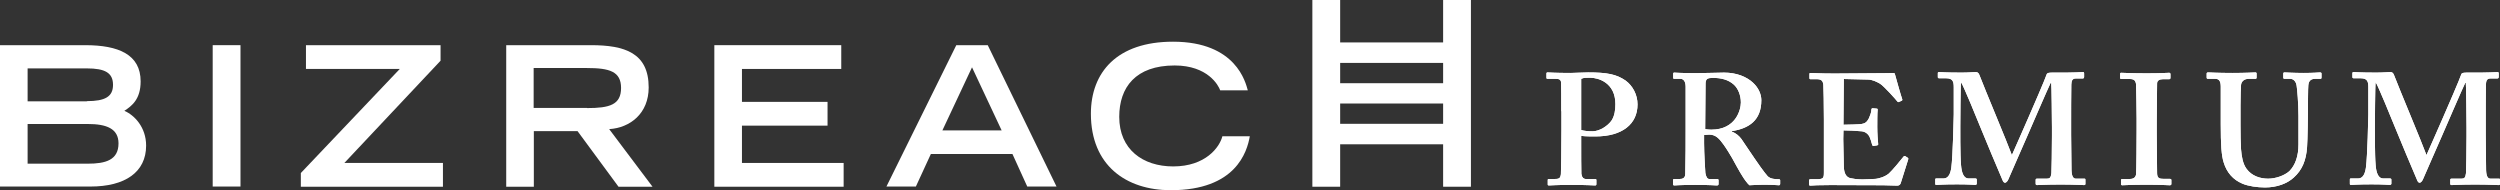
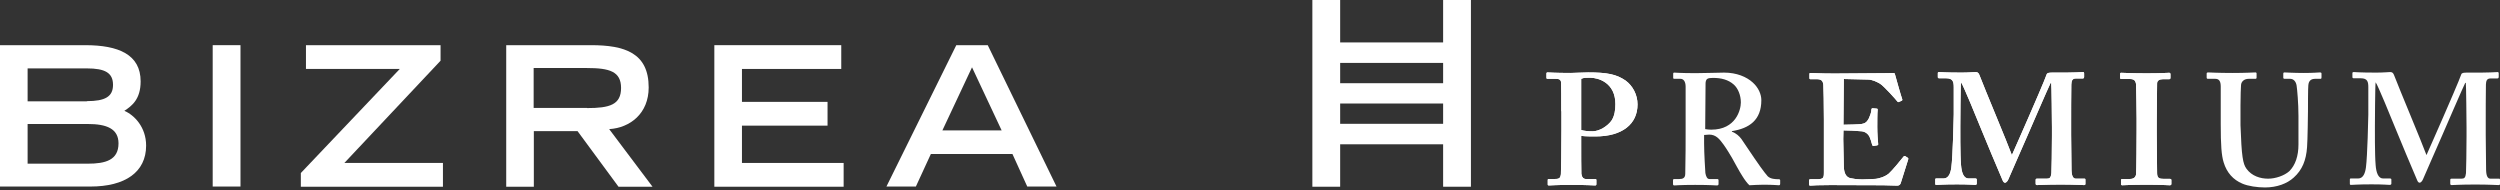
<svg xmlns="http://www.w3.org/2000/svg" viewBox="0 0 1367 104" fill="none">
  <rect x="0" y="0" width="1367" height="104" fill="#333333" stroke="none" />
  <path d="M0 24.7H46.6C64.8 24.7 76.9 29.8 76.9 44.5C76.9 54.3 72.1 57.9 68 60.6C73.4 62.9 79.9 69.5 79.9 79.6C79.9 94.2 68.3 102 49.5 102H0V24.7ZM47.5 55.3C57.4 55.3 61.8 52.9 61.8 46.4C61.8 39.8 57.4 37.4 47.5 37.4H15.1V55.4H47.5V55.3ZM48 89.5C57.6 89.5 64.8 87.6 64.8 78.4C64.8 70.3 58.2 67.8 48 67.8H15.1V89.5H48Z" fill="white" />
  <path d="M131.5 24.7H116.3V102H131.5V24.7Z" fill="white" />
  <path d="M164.5 102.1V94.6L218.6 37.7H167.3V24.7H240.9V33.2L188.3 89.1H242.2V102.1H164.5Z" fill="white" />
  <path d="M276.7 24.7H323.2C341.5 24.7 354.7 28.9 354.7 47.8C354.7 62.1 344.5 69.9 333.1 70.6L356.8 102.1H338.2L315.8 71.7H291.9V102.1H276.8V24.7H276.7ZM321 59.1C333.3 59.1 339.6 57.3 339.6 48.1C339.6 39.1 333.3 37.2 321 37.2H291.8V59H321V59.1Z" fill="white" />
  <path d="M390.6 24.7H460V37.7H405.7V55.7H452.5V68.7H405.7V89.1H461.3V102.1H390.6V24.7Z" fill="white" />
  <path d="M522.9 24.7H540.1L577.7 102H561.7L553.6 84.2H509L500.8 102H484.7L522.9 24.7ZM547.7 71.3L531.5 36.8L515.3 71.3H547.7Z" fill="white" />
-   <path d="M683.4 74.5C681.9 83.1 675.7 104 640.2 104C615.7 104 596.5 90.4 596.5 62.2C596.5 39.6 610.7 22.8 641.4 22.8C676 22.8 681.1 45.2 682.3 49.4H667.2C666.3 46.7 660.4 35.8 642.3 35.8C620.9 35.8 612 47.8 612 63.9C612 81.7 624.9 91 641.5 91C659.2 91 666.9 80.5 668.4 74.5H683.4Z" fill="white" />
  <path d="M789.1 0V23.2H732.8V0H717.6V102.1H732.8V78.9H789.1V102.1H804.3V0H789.1ZM789.1 45.5H732.8V34.4H789.1V45.5ZM732.8 56.6H789.1V67.7H732.8V56.6Z" fill="white" />
  <path d="M853.7 60.8C853.7 55.1 853.7 45.9 853.6 45C853.4 43.5 852.5 43.1 850.6 43.1H846.1C845.8 43.1 845.6 42.9 845.6 42.5V40.3C845.6 39.8 845.8 39.6 846.1 39.6C847.1 39.6 850.2 39.9 858.9 39.9C860.5 39.9 865.5 39.6 868.4 39.6C878.8 39.6 883.8 40.6 888.8 44C892.8 46.9 895.4 51.8 895.4 57.1C895.4 67.8 887.1 74.6 872.4 74.6C869.5 74.6 866.9 74.6 864.6 74.3V78.1C864.6 82.2 864.6 94 864.7 95.1C865 97 865.8 97.9 867.4 97.9H872.2C872.9 97.9 872.9 98.2 872.9 98.5V100.5C872.9 101 872.9 101.4 872.2 101.4C871 101.4 868.2 101.1 858.9 101.1C851.3 101.1 847.8 101.4 847 101.4C846.3 101.4 846.3 101.1 846.3 100.8V98.6C846.3 98.1 846.3 97.9 846.8 97.9H849.6C852.5 97.9 853.2 97.6 853.5 95.2C853.6 94.3 853.8 80.9 853.8 70.8V60.8H853.7ZM864.6 71.1C866.2 71.6 868.6 71.8 870.8 71.8C874.6 71.8 879.1 68.9 881.2 65.9C882.9 63.3 883.3 60 883.3 56.9C883.3 45.1 873.8 42.5 869.6 42.5C868 42.5 866 42.4 864.6 43.1V71.1Z" fill="white" />
  <path d="M931.8 78.4C931.8 83.6 932.4 93.3 932.5 94.6C932.8 96.3 933.4 97.9 934.7 97.9H939C939.5 97.9 939.7 98.2 939.7 98.5V100.6C939.7 101.2 939.4 101.4 938.7 101.4C937.6 101.4 935.8 101.1 926.9 101.1C918.4 101.1 916.4 101.4 915.5 101.4C915 101.4 914.8 101.1 914.8 100.6V98.6C914.8 98.2 915 97.9 915.3 97.9H918.2C920.1 97.9 921.5 97.4 921.5 95C921.7 86.4 921.7 78.2 921.7 70.1V47.4C921.7 44.5 920.5 43.1 918.9 43.1H915.5C915.1 43.1 914.9 42.9 914.9 42.6V40.3C914.9 39.9 915.1 39.7 915.5 39.7C916.1 39.7 918.9 40 927.3 40C932.1 40 940.1 39.7 942.7 39.7C949.6 39.7 955 42 958.4 45.1C961.5 47.9 963.1 51.5 963.1 54.8C963.1 65.7 956.5 70.2 947 71.7V72C949.4 72.9 951 74.4 952.2 76C953.2 77.4 958.6 85.5 959.3 86.5C959.8 87.4 965.3 95.1 966.6 96.4C968.2 97.9 970.7 98 972.7 98C973.2 98 973.4 98.3 973.4 98.6V100.4C973.4 101 973.2 101.3 972.7 101.3C972 101.3 969.8 101 964.2 101C961.8 101 958.5 101.2 956.6 101.3C955.6 100.5 953.9 98.2 952.8 96.4C951.2 94 947.9 87.8 947.1 86.4C946.2 84.8 943.8 80.9 942.4 79C940.2 76 938.3 73.6 934.6 73.6C934.3 73.6 932.8 73.7 931.8 73.8V78.4ZM932.4 70.6C933.6 70.8 934.6 70.9 935.7 70.9C949.2 70.9 951.9 60 951.9 56C951.9 52 950.3 48.3 948.1 46.3C945 43.5 941 42.6 936.7 42.6C935.3 42.6 934.3 42.7 933.6 43.1C932.9 43.5 932.6 44.6 932.6 45.6L932.4 70.6Z" fill="white" />
  <path d="M1007.9 76C1008 80.7 1008.2 89.1 1008.2 90.7C1008.2 95.2 1009.8 96.9 1011.7 97.4C1013.1 97.7 1015.2 98.1 1018.4 98.1C1020 98.1 1023.9 97.9 1025.7 97.8C1027.3 97.6 1030.5 96.8 1032.8 94.9C1034.4 93.5 1039.2 87.8 1040.8 85.7C1041.1 85.3 1041.4 85.2 1041.8 85.4L1043.2 86.3C1043.5 86.5 1043.5 86.7 1043.4 87.2L1039.3 100.2C1039 101 1038.4 101.5 1037.4 101.5C1037 101.5 1035.1 101.4 1029.7 101.3C1024.3 101.3 1015.4 101.2 1000.9 101.2C997.7 101.2 995.4 101.3 993.6 101.3C991.9 101.4 990.7 101.5 989.9 101.5C989.4 101.5 989.2 101.3 989.2 100.8V98.7C989.2 98.2 989.4 98 990.1 98H993C997 98 997.3 97.5 997.3 94.3V65.3C997.3 58.2 997.1 47.5 997 46.3C996.7 44 995.8 43.3 993.2 43.3H989.9C989.6 43.3 989.4 43.1 989.4 42.7V40.5C989.4 40.1 989.5 39.9 989.9 39.9C991.8 39.9 994.9 40.2 1002 40.2H1004.4C1008.2 40.2 1028.1 40 1031.9 40C1033.3 40 1034.9 39.9 1035.4 39.9C1035.8 39.9 1036 40.1 1036.1 40.4C1036.4 41.5 1039.7 53.3 1040.1 54.1C1040.3 54.6 1040.2 54.9 1039.8 55.1L1038.2 55.8C1037.9 55.9 1037.7 55.8 1037.4 55.4C1037.1 54.9 1030 46.9 1027.9 45.7C1026.1 44.7 1023.8 43.5 1021.3 43.5L1008.2 43.2L1008 68.2C1010.6 68.2 1016.8 68 1017.9 67.8C1019.8 67.5 1020.8 66.8 1021.9 64.7C1022.4 63.6 1023.3 61.4 1023.3 59.9C1023.3 59.4 1023.6 59.2 1024 59.2L1026.2 59.4C1026.5 59.4 1026.8 59.6 1026.7 60.1C1026.5 61.5 1026.5 67.2 1026.5 69.4C1026.5 72.9 1026.8 77 1027 78.9C1027 79.3 1026.8 79.4 1026.3 79.5L1024.4 79.8C1024.1 79.9 1023.9 79.7 1023.7 79.2C1023.4 77.8 1022.7 75.9 1022.3 74.9C1021.5 73.2 1019.9 72 1018 71.8C1014.9 71.5 1010.7 71.3 1008 71.3L1007.9 76Z" fill="white" />
  <path d="M1122 69.7C1122 67.1 1121.8 45.7 1121.6 45.3H1121.3C1120.6 46.5 1109.7 71.7 1108.7 74C1107.4 76.8 1098.6 97.2 1098.2 98C1097.9 98.7 1097.2 99.9 1096.3 99.9C1095.8 99.9 1095.3 99.4 1094.9 98.3C1094.6 97.8 1083.3 70.8 1082.8 69.4C1081.2 65.4 1073.3 46.1 1072.3 45C1072 46.2 1071.9 68 1071.9 69C1071.9 70 1071.8 84.7 1072.3 90.3C1072.6 94.3 1073.7 97.6 1076.4 97.6H1080.2C1080.7 97.6 1080.9 97.9 1080.9 98.2V100.4C1080.9 100.7 1080.7 101.1 1080 101.1C1079.1 101.1 1076.7 100.8 1070.1 100.8C1062.7 100.8 1059.7 101.1 1058.9 101.1C1058.2 101.1 1058.2 100.9 1058.2 100.3V98.1C1058.2 97.9 1058.2 97.6 1058.7 97.6H1062.7C1065.6 97.6 1066.6 94.5 1067 91.5C1067.8 85.5 1068.3 64.2 1068.3 62.6V47.8C1068.3 44.7 1067.9 42.8 1064.1 42.8H1060.3C1059.8 42.8 1059.6 42.5 1059.6 42.2V39.9C1059.6 39.7 1059.8 39.4 1060.3 39.4C1061.2 39.4 1063.4 39.7 1072.6 39.7C1076.7 39.7 1079.2 39.4 1080.2 39.4C1081.2 39.4 1081.8 39.7 1082.3 40.9C1085.4 49 1097.5 77.7 1100.1 84.8C1100.9 83.2 1107 69 1109.3 63.9C1110.9 60.3 1118.6 42.5 1119.1 40.7C1119.4 39.8 1120.4 39.7 1122.5 39.7C1135.1 39.8 1138.1 39.4 1139.1 39.4C1139.4 39.4 1139.6 39.7 1139.6 40.2V42C1139.6 42.5 1139.4 42.9 1138.9 42.9H1135.1C1132.9 42.9 1132.7 44.5 1132.6 46.3C1132.5 48.2 1132.5 65.5 1132.5 67.7V73.7C1132.5 78.9 1132.7 91.5 1132.7 93C1132.8 96.3 1133.6 97.7 1135.1 97.7H1139.8C1140.3 97.7 1140.3 98 1140.3 98.3V100.3C1140.3 100.8 1140.3 101.2 1139.6 101.2C1138.6 101.2 1134.4 100.9 1126.8 100.9C1118.3 100.9 1115 101.2 1113.8 101.2C1113.3 101.2 1113.1 100.9 1113.1 100.4V98.4C1113.1 97.9 1113.3 97.7 1113.8 97.7H1119.2C1120.8 97.7 1121.4 97.2 1121.7 94.7C1121.8 93.8 1122 81.4 1122 74.5V69.7Z" fill="white" />
  <path d="M1179.3 73C1179.3 73.9 1179.5 93.7 1179.5 94.7C1179.5 97.5 1180.9 97.8 1183 97.8H1186.6C1186.9 97.8 1187.3 98 1187.3 98.4V100.6C1187.3 101.1 1187 101.3 1186.4 101.3C1185.4 101.3 1181.9 101 1173.8 101C1165.2 101 1161.4 101.3 1160.5 101.3C1160 101.3 1159.8 101.1 1159.8 100.7V98.4C1159.8 98.1 1160 97.9 1160.5 97.9H1164C1165.7 97.9 1167.6 97.7 1168 95.4C1168.2 94.2 1168.3 75.5 1168.3 70.9V64.9C1168.3 62.8 1168.1 47.3 1168 46.1C1167.7 44 1166.9 43.2 1164.5 43.2H1160C1159.5 43.2 1159.3 43 1159.3 42.6V40.4C1159.3 40 1159.5 39.8 1159.8 39.8C1160.8 39.8 1165.3 40.1 1173.8 40.1C1182.1 40.1 1184.9 39.8 1186.1 39.8C1186.6 39.8 1186.8 40.1 1186.8 40.6V42.6C1186.8 43.1 1186.5 43.3 1186.1 43.3H1182.8C1180.9 43.3 1179.5 44 1179.5 45.6C1179.5 46.5 1179.3 65.5 1179.3 66.5V73Z" fill="white" />
-   <path d="M1214.3 47.4C1214.3 44.5 1213.5 43.1 1211.3 43.1H1207.3C1206.8 43.1 1206.6 42.9 1206.6 42.3V40.3C1206.6 39.8 1206.8 39.6 1207.5 39.6C1208.4 39.6 1212.5 39.9 1220.8 39.9C1228.1 39.9 1232.2 39.6 1233.2 39.6C1233.7 39.6 1233.9 39.8 1233.9 40.2V42.4C1233.9 42.9 1233.7 43.1 1233.2 43.1H1229.6C1227 43.1 1225.5 44.7 1225.4 46.5C1225.3 47.5 1225.1 52.7 1225.1 57.7V68.4C1225.1 72.7 1225.2 78.9 1225.4 81.6C1225.7 85.6 1226.4 89.6 1228.4 92.3C1231.3 96.3 1236 97.7 1240.2 97.7C1244.2 97.7 1249 96.1 1251.8 93.6C1255.1 90.3 1256.8 85.3 1256.8 79V63.4C1256.8 56.5 1256.1 48.9 1255.8 46.9C1255.5 44.7 1254.2 43.1 1252.3 43.1H1249.2C1248.7 43.1 1248.5 42.8 1248.5 42.5V40.3C1248.5 39.8 1248.7 39.6 1249.2 39.6C1250.1 39.6 1254 39.9 1259.7 39.9C1265.1 39.9 1267.8 39.6 1268.5 39.6C1269.3 39.6 1269.4 39.9 1269.4 40.3V42.3C1269.4 42.8 1269.3 43.1 1268.9 43.1H1265.8C1262.7 43.1 1262.3 45.5 1262.2 46.5C1262 47.5 1262 59.6 1262 60.8C1262 62 1261.8 77 1261.5 80.5C1261 87.6 1258.9 92.9 1254.2 97.1C1250.6 100.4 1245 102.5 1238.5 102.5C1234.4 102.5 1229.3 101.8 1226.1 100.4C1221.1 98.3 1217.6 94.4 1215.9 88.8C1214.7 85 1214.3 79.3 1214.3 68V47.4Z" fill="white" />
-   <path d="M1348.7 69.7C1348.7 67.1 1348.5 45.7 1348.3 45.3H1348C1347.3 46.5 1336.4 71.7 1335.4 74C1334.1 76.8 1325.3 97.2 1324.9 98C1324.6 98.7 1323.9 99.9 1323 99.9C1322.5 99.9 1322 99.4 1321.6 98.3C1321.3 97.8 1310 70.8 1309.5 69.4C1307.9 65.4 1300 46.1 1299 45C1298.7 46.2 1298.6 68 1298.6 69C1298.6 70 1298.5 84.7 1299 90.3C1299.3 94.3 1300.4 97.6 1303.1 97.6H1306.9C1307.4 97.6 1307.6 97.9 1307.6 98.2V100.4C1307.6 100.7 1307.4 101.1 1306.7 101.1C1305.8 101.1 1303.4 100.8 1296.8 100.8C1289.4 100.8 1286.4 101.1 1285.6 101.1C1284.9 101.1 1284.9 100.9 1284.9 100.3V98.1C1284.9 97.9 1284.9 97.6 1285.4 97.6H1289.4C1292.3 97.6 1293.3 94.5 1293.7 91.5C1294.5 85.5 1295 64.2 1295 62.6V47.8C1295 44.7 1294.6 42.8 1290.8 42.8H1287C1286.5 42.8 1286.3 42.5 1286.3 42.2V39.9C1286.3 39.7 1286.5 39.4 1287 39.4C1287.9 39.4 1290.1 39.7 1299.3 39.7C1303.4 39.7 1305.9 39.4 1306.9 39.4C1307.9 39.4 1308.5 39.7 1309 40.9C1312.1 49 1324.2 77.7 1326.8 84.8C1327.6 83.2 1333.7 69 1336 63.9C1337.6 60.3 1345.3 42.5 1345.8 40.7C1346.1 39.8 1347.1 39.7 1349.2 39.7C1361.8 39.8 1364.8 39.4 1365.8 39.4C1366.1 39.4 1366.3 39.7 1366.3 40.2V42C1366.3 42.5 1366.1 42.9 1365.6 42.9H1361.8C1359.6 42.9 1359.4 44.5 1359.3 46.3C1359.2 48.2 1359.2 65.5 1359.2 67.7V73.7C1359.2 78.9 1359.4 91.5 1359.4 93C1359.5 96.3 1360.3 97.7 1361.8 97.7H1366.5C1367 97.7 1367 98 1367 98.3V100.3C1367 100.8 1367 101.2 1366.3 101.2C1365.3 101.2 1361.1 100.9 1353.5 100.9C1345 100.9 1341.7 101.2 1340.5 101.2C1340 101.2 1339.8 100.9 1339.8 100.4V98.4C1339.8 97.9 1340 97.7 1340.5 97.7H1345.9C1347.5 97.7 1348.1 97.2 1348.4 94.7C1348.5 93.8 1348.7 81.4 1348.7 74.5V69.7Z" fill="white" />
+   <path d="M1214.3 47.4C1214.3 44.5 1213.5 43.1 1211.3 43.1H1207.3C1206.8 43.1 1206.6 42.9 1206.6 42.3V40.3C1206.6 39.8 1206.8 39.6 1207.5 39.6C1208.4 39.6 1212.5 39.9 1220.8 39.9C1228.1 39.9 1232.2 39.6 1233.2 39.6C1233.7 39.6 1233.9 39.8 1233.9 40.2V42.4C1233.9 42.9 1233.7 43.1 1233.2 43.1H1229.6C1227 43.1 1225.5 44.7 1225.4 46.5C1225.3 47.5 1225.1 52.7 1225.1 57.7V68.4C1225.7 85.6 1226.4 89.6 1228.4 92.3C1231.3 96.3 1236 97.7 1240.2 97.7C1244.2 97.7 1249 96.1 1251.8 93.6C1255.1 90.3 1256.8 85.3 1256.8 79V63.4C1256.8 56.5 1256.1 48.9 1255.8 46.9C1255.5 44.7 1254.2 43.1 1252.3 43.1H1249.2C1248.7 43.1 1248.5 42.8 1248.5 42.5V40.3C1248.5 39.8 1248.7 39.6 1249.2 39.6C1250.1 39.6 1254 39.9 1259.7 39.9C1265.1 39.9 1267.8 39.6 1268.5 39.6C1269.3 39.6 1269.4 39.9 1269.4 40.3V42.3C1269.4 42.8 1269.3 43.1 1268.9 43.1H1265.8C1262.7 43.1 1262.3 45.5 1262.2 46.5C1262 47.5 1262 59.6 1262 60.8C1262 62 1261.8 77 1261.5 80.5C1261 87.6 1258.9 92.9 1254.2 97.1C1250.6 100.4 1245 102.5 1238.5 102.5C1234.4 102.5 1229.3 101.8 1226.1 100.4C1221.1 98.3 1217.6 94.4 1215.9 88.8C1214.7 85 1214.3 79.3 1214.3 68V47.4Z" fill="white" />
  <path d="M853.7 60.8C853.7 55.1 853.7 45.9 853.6 45C853.4 43.5 852.5 43.1 850.6 43.1H846.1C845.8 43.1 845.6 42.9 845.6 42.5V40.3C845.6 39.8 845.8 39.6 846.1 39.6C847.1 39.6 850.2 39.9 858.9 39.9C860.5 39.9 865.5 39.6 868.4 39.6C878.8 39.6 883.8 40.6 888.8 44C892.8 46.9 895.4 51.8 895.4 57.1C895.4 67.8 887.1 74.6 872.4 74.6C869.5 74.6 866.9 74.6 864.6 74.3V78.1C864.6 82.2 864.6 94 864.7 95.1C865 97 865.8 97.9 867.4 97.9H872.2C872.9 97.9 872.9 98.2 872.9 98.5V100.5C872.9 101 872.9 101.4 872.2 101.4C871 101.4 868.2 101.1 858.9 101.1C851.3 101.1 847.8 101.4 847 101.4C846.3 101.4 846.3 101.1 846.3 100.8V98.6C846.3 98.1 846.3 97.9 846.8 97.9H849.6C852.5 97.9 853.2 97.6 853.5 95.2C853.6 94.3 853.8 80.9 853.8 70.8V60.8H853.7ZM864.6 71.1C866.2 71.6 868.6 71.8 870.8 71.8C874.6 71.8 879.1 68.9 881.2 65.9C882.9 63.3 883.3 60 883.3 56.9C883.3 45.1 873.8 42.5 869.6 42.5C868 42.5 866 42.4 864.6 43.1V71.1Z" fill="white" />
-   <path d="M931.8 78.4C931.8 83.6 932.4 93.3 932.5 94.6C932.8 96.3 933.4 97.9 934.7 97.9H939C939.5 97.9 939.7 98.2 939.7 98.5V100.6C939.7 101.2 939.4 101.4 938.7 101.4C937.6 101.4 935.8 101.1 926.9 101.1C918.4 101.1 916.4 101.4 915.5 101.4C915 101.4 914.8 101.1 914.8 100.6V98.6C914.8 98.2 915 97.9 915.3 97.9H918.2C920.1 97.9 921.5 97.4 921.5 95C921.7 86.4 921.7 78.2 921.7 70.1V47.4C921.7 44.5 920.5 43.1 918.9 43.1H915.5C915.1 43.1 914.9 42.9 914.9 42.6V40.3C914.9 39.9 915.1 39.7 915.5 39.7C916.1 39.7 918.9 40 927.3 40C932.1 40 940.1 39.7 942.7 39.7C949.6 39.7 955 42 958.4 45.1C961.5 47.9 963.1 51.5 963.1 54.8C963.1 65.7 956.5 70.2 947 71.7V72C949.4 72.9 951 74.4 952.2 76C953.2 77.4 958.6 85.5 959.3 86.5C959.8 87.4 965.3 95.1 966.6 96.4C968.2 97.9 970.7 98 972.7 98C973.2 98 973.4 98.3 973.4 98.6V100.4C973.4 101 973.2 101.3 972.7 101.3C972 101.3 969.8 101 964.2 101C961.8 101 958.5 101.2 956.6 101.3C955.6 100.5 953.9 98.2 952.8 96.4C951.2 94 947.9 87.8 947.1 86.4C946.2 84.8 943.8 80.9 942.4 79C940.2 76 938.3 73.6 934.6 73.6C934.3 73.6 932.8 73.7 931.8 73.8V78.4ZM932.4 70.6C933.6 70.8 934.6 70.9 935.7 70.9C949.2 70.9 951.9 60 951.9 56C951.9 52 950.3 48.3 948.1 46.3C945 43.5 941 42.6 936.7 42.6C935.3 42.6 934.3 42.7 933.6 43.1C932.9 43.5 932.6 44.6 932.6 45.6L932.4 70.6Z" fill="white" />
  <path d="M1007.9 76C1008 80.7 1008.2 89.1 1008.2 90.7C1008.2 95.2 1009.8 96.9 1011.7 97.4C1013.1 97.7 1015.2 98.1 1018.4 98.1C1020 98.1 1023.9 97.9 1025.7 97.8C1027.3 97.6 1030.5 96.8 1032.8 94.9C1034.4 93.5 1039.2 87.8 1040.8 85.7C1041.1 85.3 1041.4 85.2 1041.8 85.4L1043.2 86.3C1043.5 86.5 1043.5 86.7 1043.4 87.2L1039.3 100.2C1039 101 1038.4 101.5 1037.4 101.5C1037 101.5 1035.1 101.4 1029.7 101.3C1024.3 101.3 1015.4 101.2 1000.9 101.2C997.7 101.2 995.4 101.3 993.6 101.3C991.9 101.4 990.7 101.5 989.9 101.5C989.4 101.5 989.2 101.3 989.2 100.8V98.7C989.2 98.2 989.4 98 990.1 98H993C997 98 997.3 97.5 997.3 94.3V65.3C997.3 58.2 997.1 47.5 997 46.3C996.7 44 995.8 43.3 993.2 43.3H989.9C989.6 43.3 989.4 43.1 989.4 42.7V40.5C989.4 40.1 989.5 39.9 989.9 39.9C991.8 39.9 994.9 40.2 1002 40.2H1004.4C1008.2 40.2 1028.1 40 1031.9 40C1033.3 40 1034.9 39.9 1035.4 39.9C1035.8 39.9 1036 40.1 1036.1 40.4C1036.4 41.5 1039.7 53.3 1040.1 54.1C1040.3 54.6 1040.2 54.9 1039.8 55.1L1038.2 55.8C1037.9 55.9 1037.7 55.8 1037.4 55.4C1037.1 54.9 1030 46.9 1027.9 45.7C1026.1 44.7 1023.8 43.5 1021.3 43.5L1008.2 43.2L1008 68.2C1010.6 68.2 1016.8 68 1017.9 67.8C1019.8 67.5 1020.8 66.8 1021.9 64.7C1022.4 63.6 1023.3 61.4 1023.3 59.9C1023.3 59.4 1023.6 59.2 1024 59.2L1026.2 59.4C1026.5 59.4 1026.8 59.6 1026.7 60.1C1026.5 61.5 1026.5 67.2 1026.5 69.4C1026.5 72.9 1026.8 77 1027 78.9C1027 79.3 1026.8 79.4 1026.3 79.5L1024.4 79.8C1024.1 79.9 1023.9 79.7 1023.7 79.2C1023.4 77.8 1022.7 75.9 1022.3 74.9C1021.5 73.2 1019.9 72 1018 71.8C1014.9 71.5 1010.7 71.3 1008 71.3L1007.9 76Z" fill="white" />
  <path d="M1122 69.7C1122 67.1 1121.8 45.7 1121.6 45.3H1121.3C1120.6 46.5 1109.7 71.7 1108.7 74C1107.4 76.8 1098.6 97.2 1098.2 98C1097.9 98.7 1097.2 99.9 1096.3 99.9C1095.8 99.9 1095.3 99.4 1094.9 98.3C1094.6 97.8 1083.3 70.8 1082.8 69.4C1081.2 65.4 1073.3 46.1 1072.3 45C1072 46.2 1071.9 68 1071.9 69C1071.9 70 1071.8 84.7 1072.3 90.3C1072.6 94.3 1073.7 97.6 1076.4 97.6H1080.2C1080.7 97.6 1080.9 97.9 1080.9 98.2V100.4C1080.9 100.7 1080.7 101.1 1080 101.1C1079.1 101.1 1076.7 100.8 1070.1 100.8C1062.7 100.8 1059.7 101.1 1058.9 101.1C1058.2 101.1 1058.2 100.9 1058.2 100.3V98.1C1058.2 97.9 1058.2 97.6 1058.7 97.6H1062.7C1065.6 97.6 1066.6 94.5 1067 91.5C1067.8 85.5 1068.3 64.2 1068.3 62.6V47.8C1068.3 44.7 1067.9 42.8 1064.1 42.8H1060.3C1059.8 42.8 1059.6 42.5 1059.6 42.2V39.9C1059.6 39.7 1059.8 39.4 1060.3 39.4C1061.2 39.4 1063.4 39.7 1072.6 39.7C1076.7 39.7 1079.2 39.4 1080.2 39.4C1081.2 39.4 1081.8 39.7 1082.3 40.9C1085.4 49 1097.5 77.7 1100.1 84.8C1100.9 83.2 1107 69 1109.3 63.9C1110.9 60.3 1118.6 42.5 1119.1 40.7C1119.4 39.8 1120.4 39.7 1122.5 39.7C1135.1 39.8 1138.1 39.4 1139.1 39.4C1139.4 39.4 1139.6 39.7 1139.6 40.2V42C1139.6 42.5 1139.4 42.9 1138.9 42.9H1135.1C1132.9 42.9 1132.7 44.5 1132.6 46.3C1132.5 48.2 1132.5 65.5 1132.5 67.7V73.7C1132.5 78.9 1132.7 91.5 1132.7 93C1132.8 96.3 1133.6 97.7 1135.1 97.7H1139.8C1140.3 97.7 1140.3 98 1140.3 98.3V100.3C1140.3 100.8 1140.3 101.2 1139.6 101.2C1138.6 101.2 1134.4 100.9 1126.8 100.9C1118.3 100.9 1115 101.2 1113.8 101.2C1113.3 101.2 1113.1 100.9 1113.1 100.4V98.4C1113.1 97.9 1113.3 97.7 1113.8 97.7H1119.2C1120.8 97.7 1121.4 97.2 1121.7 94.7C1121.8 93.8 1122 81.4 1122 74.5V69.7Z" fill="white" />
  <path d="M1179.3 73C1179.3 73.9 1179.5 93.7 1179.5 94.7C1179.5 97.5 1180.9 97.8 1183 97.8H1186.6C1186.9 97.8 1187.3 98 1187.3 98.4V100.6C1187.3 101.1 1187 101.3 1186.4 101.3C1185.4 101.3 1181.9 101 1173.8 101C1165.2 101 1161.4 101.3 1160.5 101.3C1160 101.3 1159.8 101.1 1159.8 100.7V98.4C1159.8 98.1 1160 97.9 1160.5 97.9H1164C1165.7 97.9 1167.6 97.7 1168 95.4C1168.2 94.2 1168.3 75.5 1168.3 70.9V64.9C1168.3 62.8 1168.1 47.3 1168 46.1C1167.7 44 1166.9 43.2 1164.5 43.2H1160C1159.5 43.2 1159.3 43 1159.3 42.6V40.4C1159.3 40 1159.5 39.8 1159.8 39.8C1160.8 39.8 1165.3 40.1 1173.8 40.1C1182.1 40.1 1184.9 39.8 1186.1 39.8C1186.6 39.8 1186.8 40.1 1186.8 40.6V42.6C1186.8 43.1 1186.5 43.3 1186.1 43.3H1182.8C1180.9 43.3 1179.5 44 1179.5 45.6C1179.5 46.5 1179.3 65.5 1179.3 66.5V73Z" fill="white" />
-   <path d="M1214.3 47.4C1214.3 44.5 1213.5 43.1 1211.3 43.1H1207.3C1206.8 43.1 1206.6 42.9 1206.6 42.3V40.3C1206.6 39.8 1206.8 39.6 1207.5 39.6C1208.4 39.6 1212.5 39.9 1220.8 39.9C1228.1 39.9 1232.2 39.6 1233.2 39.6C1233.7 39.6 1233.9 39.8 1233.9 40.2V42.4C1233.9 42.9 1233.7 43.1 1233.2 43.1H1229.6C1227 43.1 1225.5 44.7 1225.4 46.5C1225.3 47.5 1225.1 52.7 1225.1 57.7V68.4C1225.1 72.7 1225.2 78.9 1225.4 81.6C1225.7 85.6 1226.4 89.6 1228.4 92.3C1231.3 96.3 1236 97.7 1240.2 97.7C1244.2 97.7 1249 96.1 1251.8 93.6C1255.1 90.3 1256.8 85.3 1256.8 79V63.4C1256.8 56.5 1256.1 48.9 1255.8 46.9C1255.5 44.7 1254.2 43.1 1252.3 43.1H1249.2C1248.7 43.1 1248.5 42.8 1248.5 42.5V40.3C1248.5 39.8 1248.7 39.6 1249.2 39.6C1250.1 39.6 1254 39.9 1259.7 39.9C1265.1 39.9 1267.8 39.6 1268.5 39.6C1269.3 39.6 1269.4 39.9 1269.4 40.3V42.3C1269.4 42.8 1269.3 43.1 1268.9 43.1H1265.8C1262.7 43.1 1262.3 45.5 1262.2 46.5C1262 47.5 1262 59.6 1262 60.8C1262 62 1261.8 77 1261.5 80.5C1261 87.6 1258.9 92.9 1254.2 97.1C1250.6 100.4 1245 102.5 1238.5 102.5C1234.4 102.5 1229.3 101.8 1226.1 100.4C1221.1 98.3 1217.6 94.4 1215.9 88.8C1214.7 85 1214.3 79.3 1214.3 68V47.4Z" fill="white" />
  <path d="M1348.7 69.7C1348.7 67.1 1348.5 45.7 1348.3 45.3H1348C1347.3 46.5 1336.4 71.7 1335.4 74C1334.1 76.8 1325.3 97.2 1324.9 98C1324.6 98.7 1323.9 99.9 1323 99.9C1322.5 99.9 1322 99.4 1321.6 98.3C1321.3 97.8 1310 70.8 1309.5 69.4C1307.9 65.4 1300 46.1 1299 45C1298.7 46.2 1298.6 68 1298.6 69C1298.6 70 1298.5 84.7 1299 90.3C1299.3 94.3 1300.4 97.6 1303.1 97.6H1306.9C1307.4 97.6 1307.6 97.9 1307.6 98.2V100.4C1307.6 100.7 1307.4 101.1 1306.7 101.1C1305.8 101.1 1303.4 100.8 1296.8 100.8C1289.4 100.8 1286.4 101.1 1285.6 101.1C1284.9 101.1 1284.9 100.9 1284.9 100.3V98.1C1284.9 97.9 1284.9 97.6 1285.4 97.6H1289.4C1292.3 97.6 1293.3 94.5 1293.7 91.5C1294.5 85.5 1295 64.2 1295 62.6V47.8C1295 44.7 1294.6 42.8 1290.8 42.8H1287C1286.5 42.8 1286.3 42.5 1286.3 42.2V39.9C1286.3 39.7 1286.5 39.4 1287 39.4C1287.9 39.4 1290.1 39.7 1299.3 39.7C1303.4 39.7 1305.9 39.4 1306.9 39.4C1307.9 39.4 1308.5 39.7 1309 40.9C1312.1 49 1324.2 77.7 1326.8 84.8C1327.6 83.2 1333.7 69 1336 63.9C1337.6 60.3 1345.3 42.5 1345.8 40.7C1346.1 39.8 1347.1 39.7 1349.2 39.7C1361.8 39.8 1364.8 39.4 1365.8 39.4C1366.1 39.4 1366.3 39.7 1366.3 40.2V42C1366.3 42.5 1366.1 42.9 1365.6 42.9H1361.8C1359.6 42.9 1359.4 44.5 1359.3 46.3C1359.2 48.2 1359.2 65.5 1359.2 67.7V73.7C1359.2 78.9 1359.4 91.5 1359.4 93C1359.5 96.3 1360.3 97.7 1361.8 97.7H1366.5C1367 97.7 1367 98 1367 98.3V100.3C1367 100.8 1367 101.2 1366.3 101.2C1365.3 101.2 1361.1 100.9 1353.5 100.9C1345 100.9 1341.7 101.2 1340.5 101.2C1340 101.2 1339.8 100.9 1339.8 100.4V98.4C1339.8 97.9 1340 97.7 1340.5 97.7H1345.9C1347.5 97.7 1348.1 97.2 1348.4 94.7C1348.5 93.8 1348.7 81.4 1348.7 74.5V69.7Z" fill="white" />
</svg>